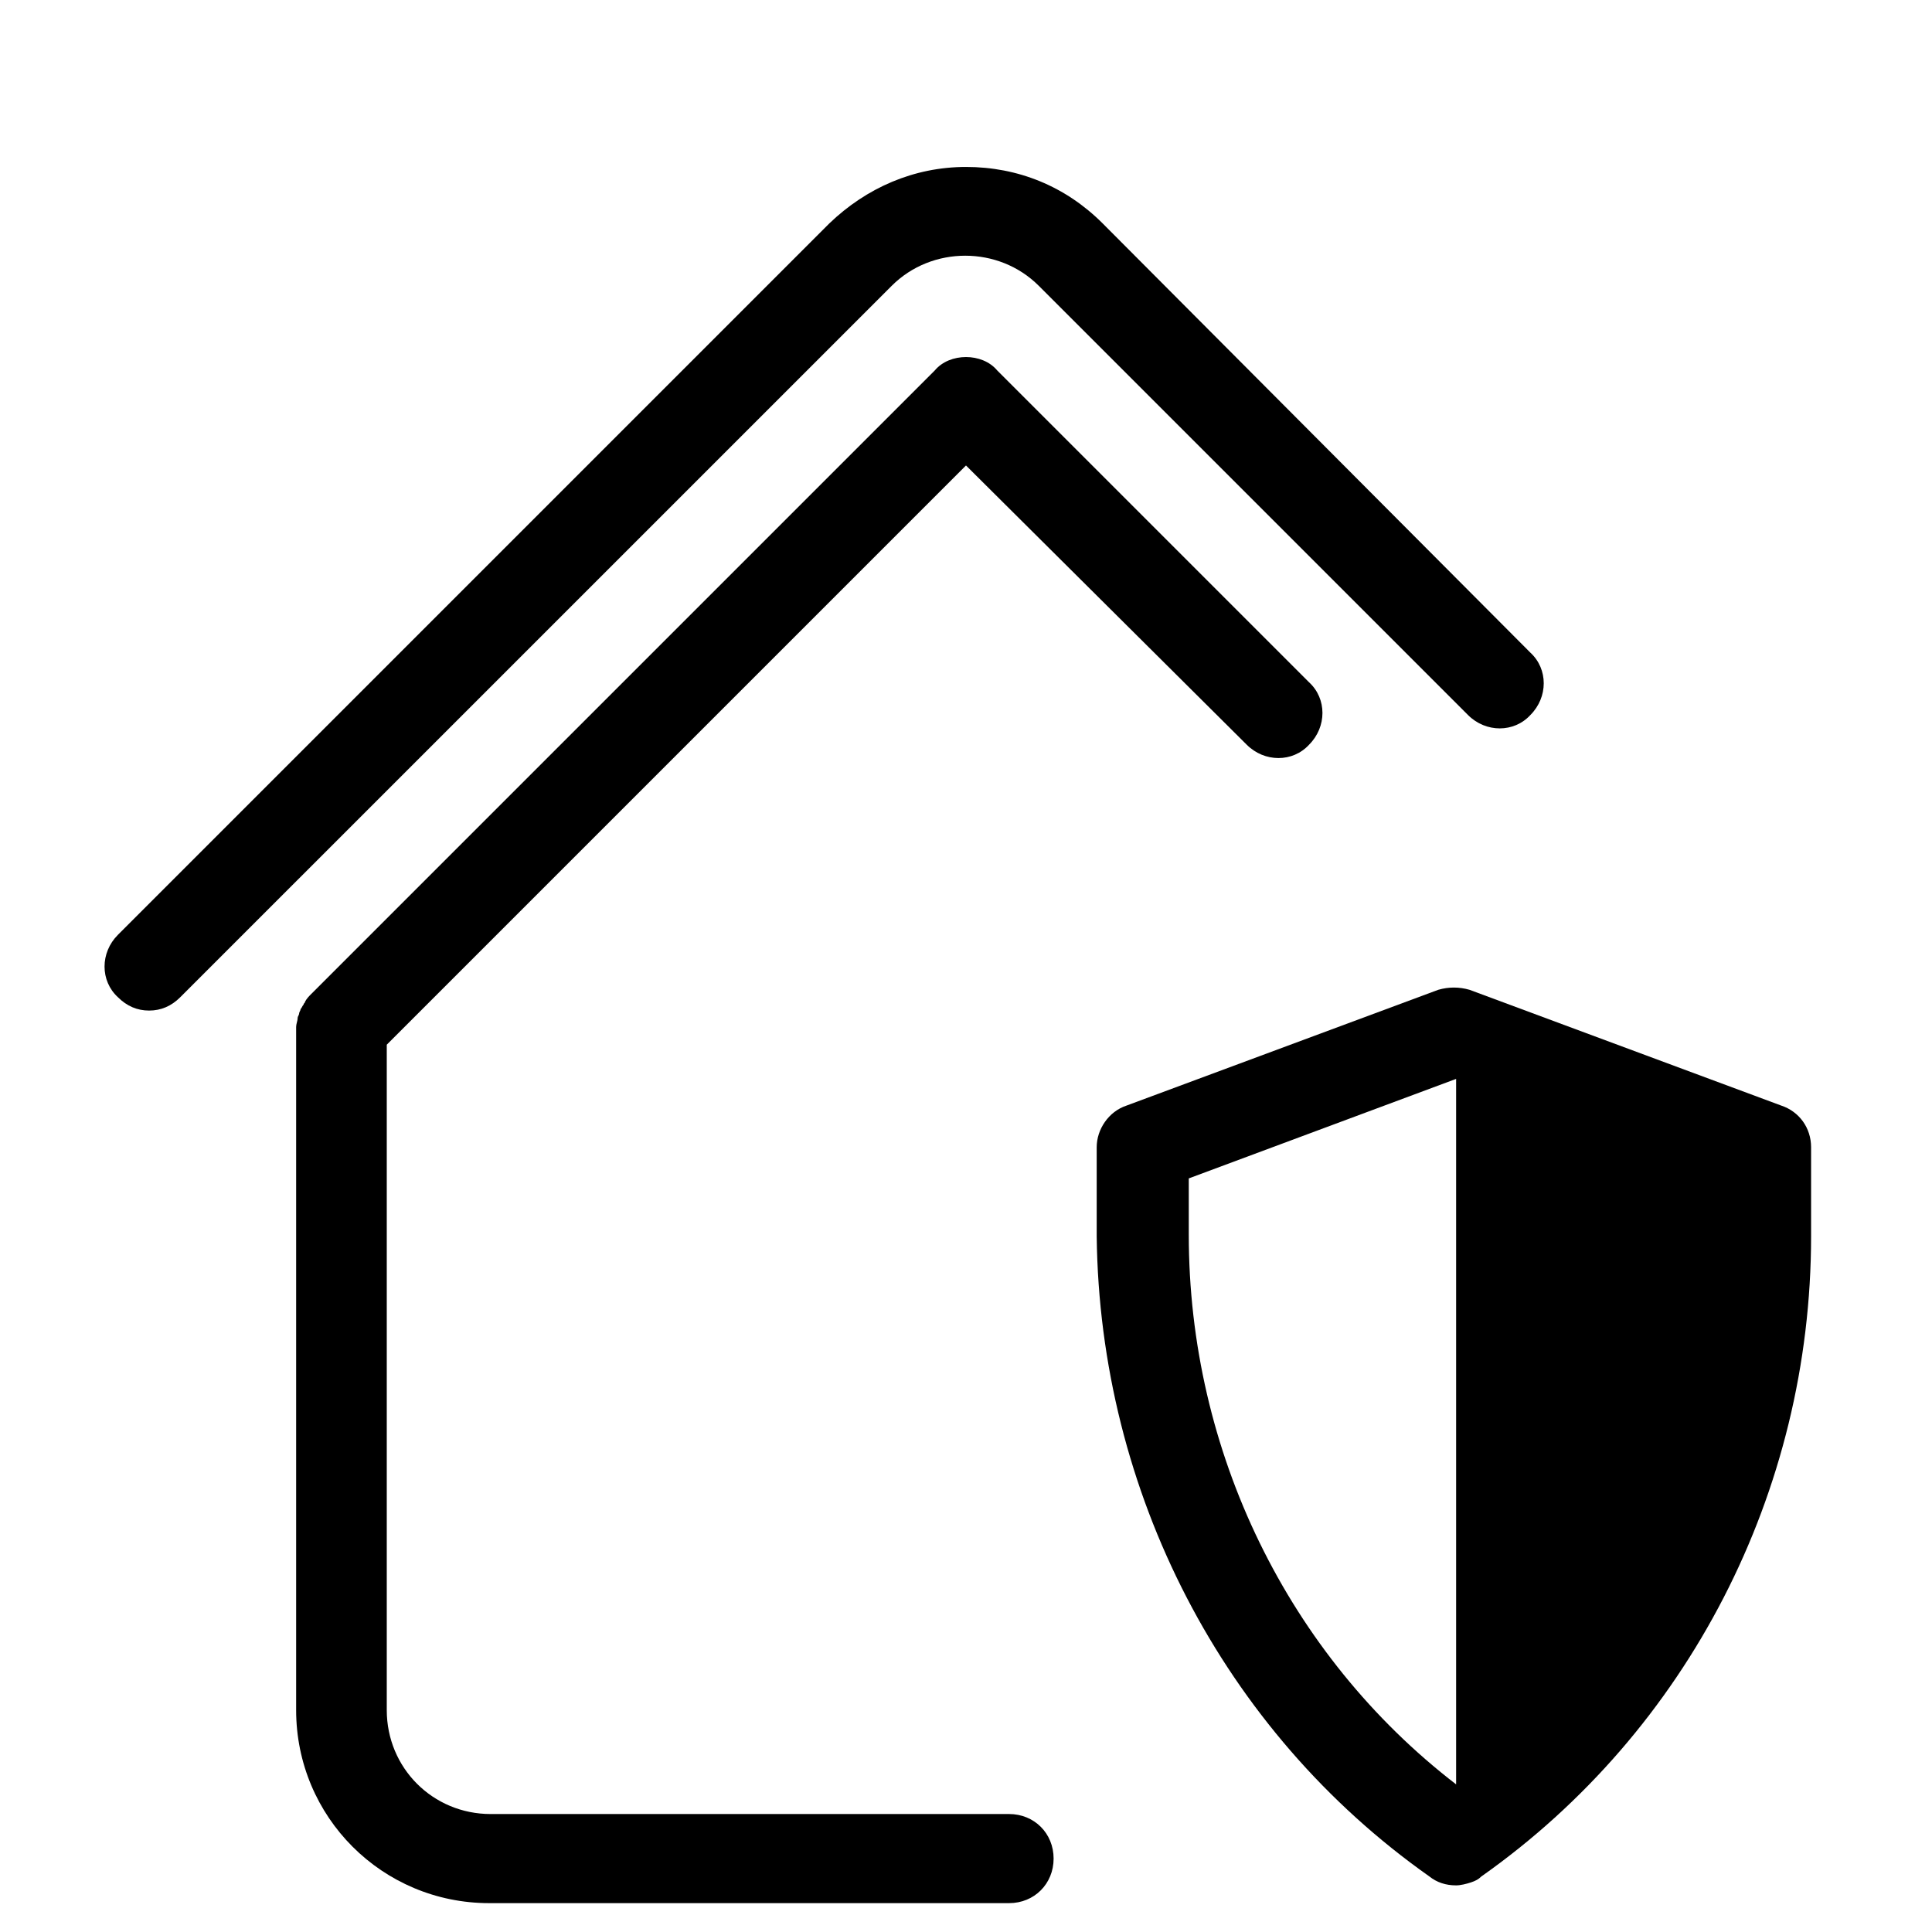
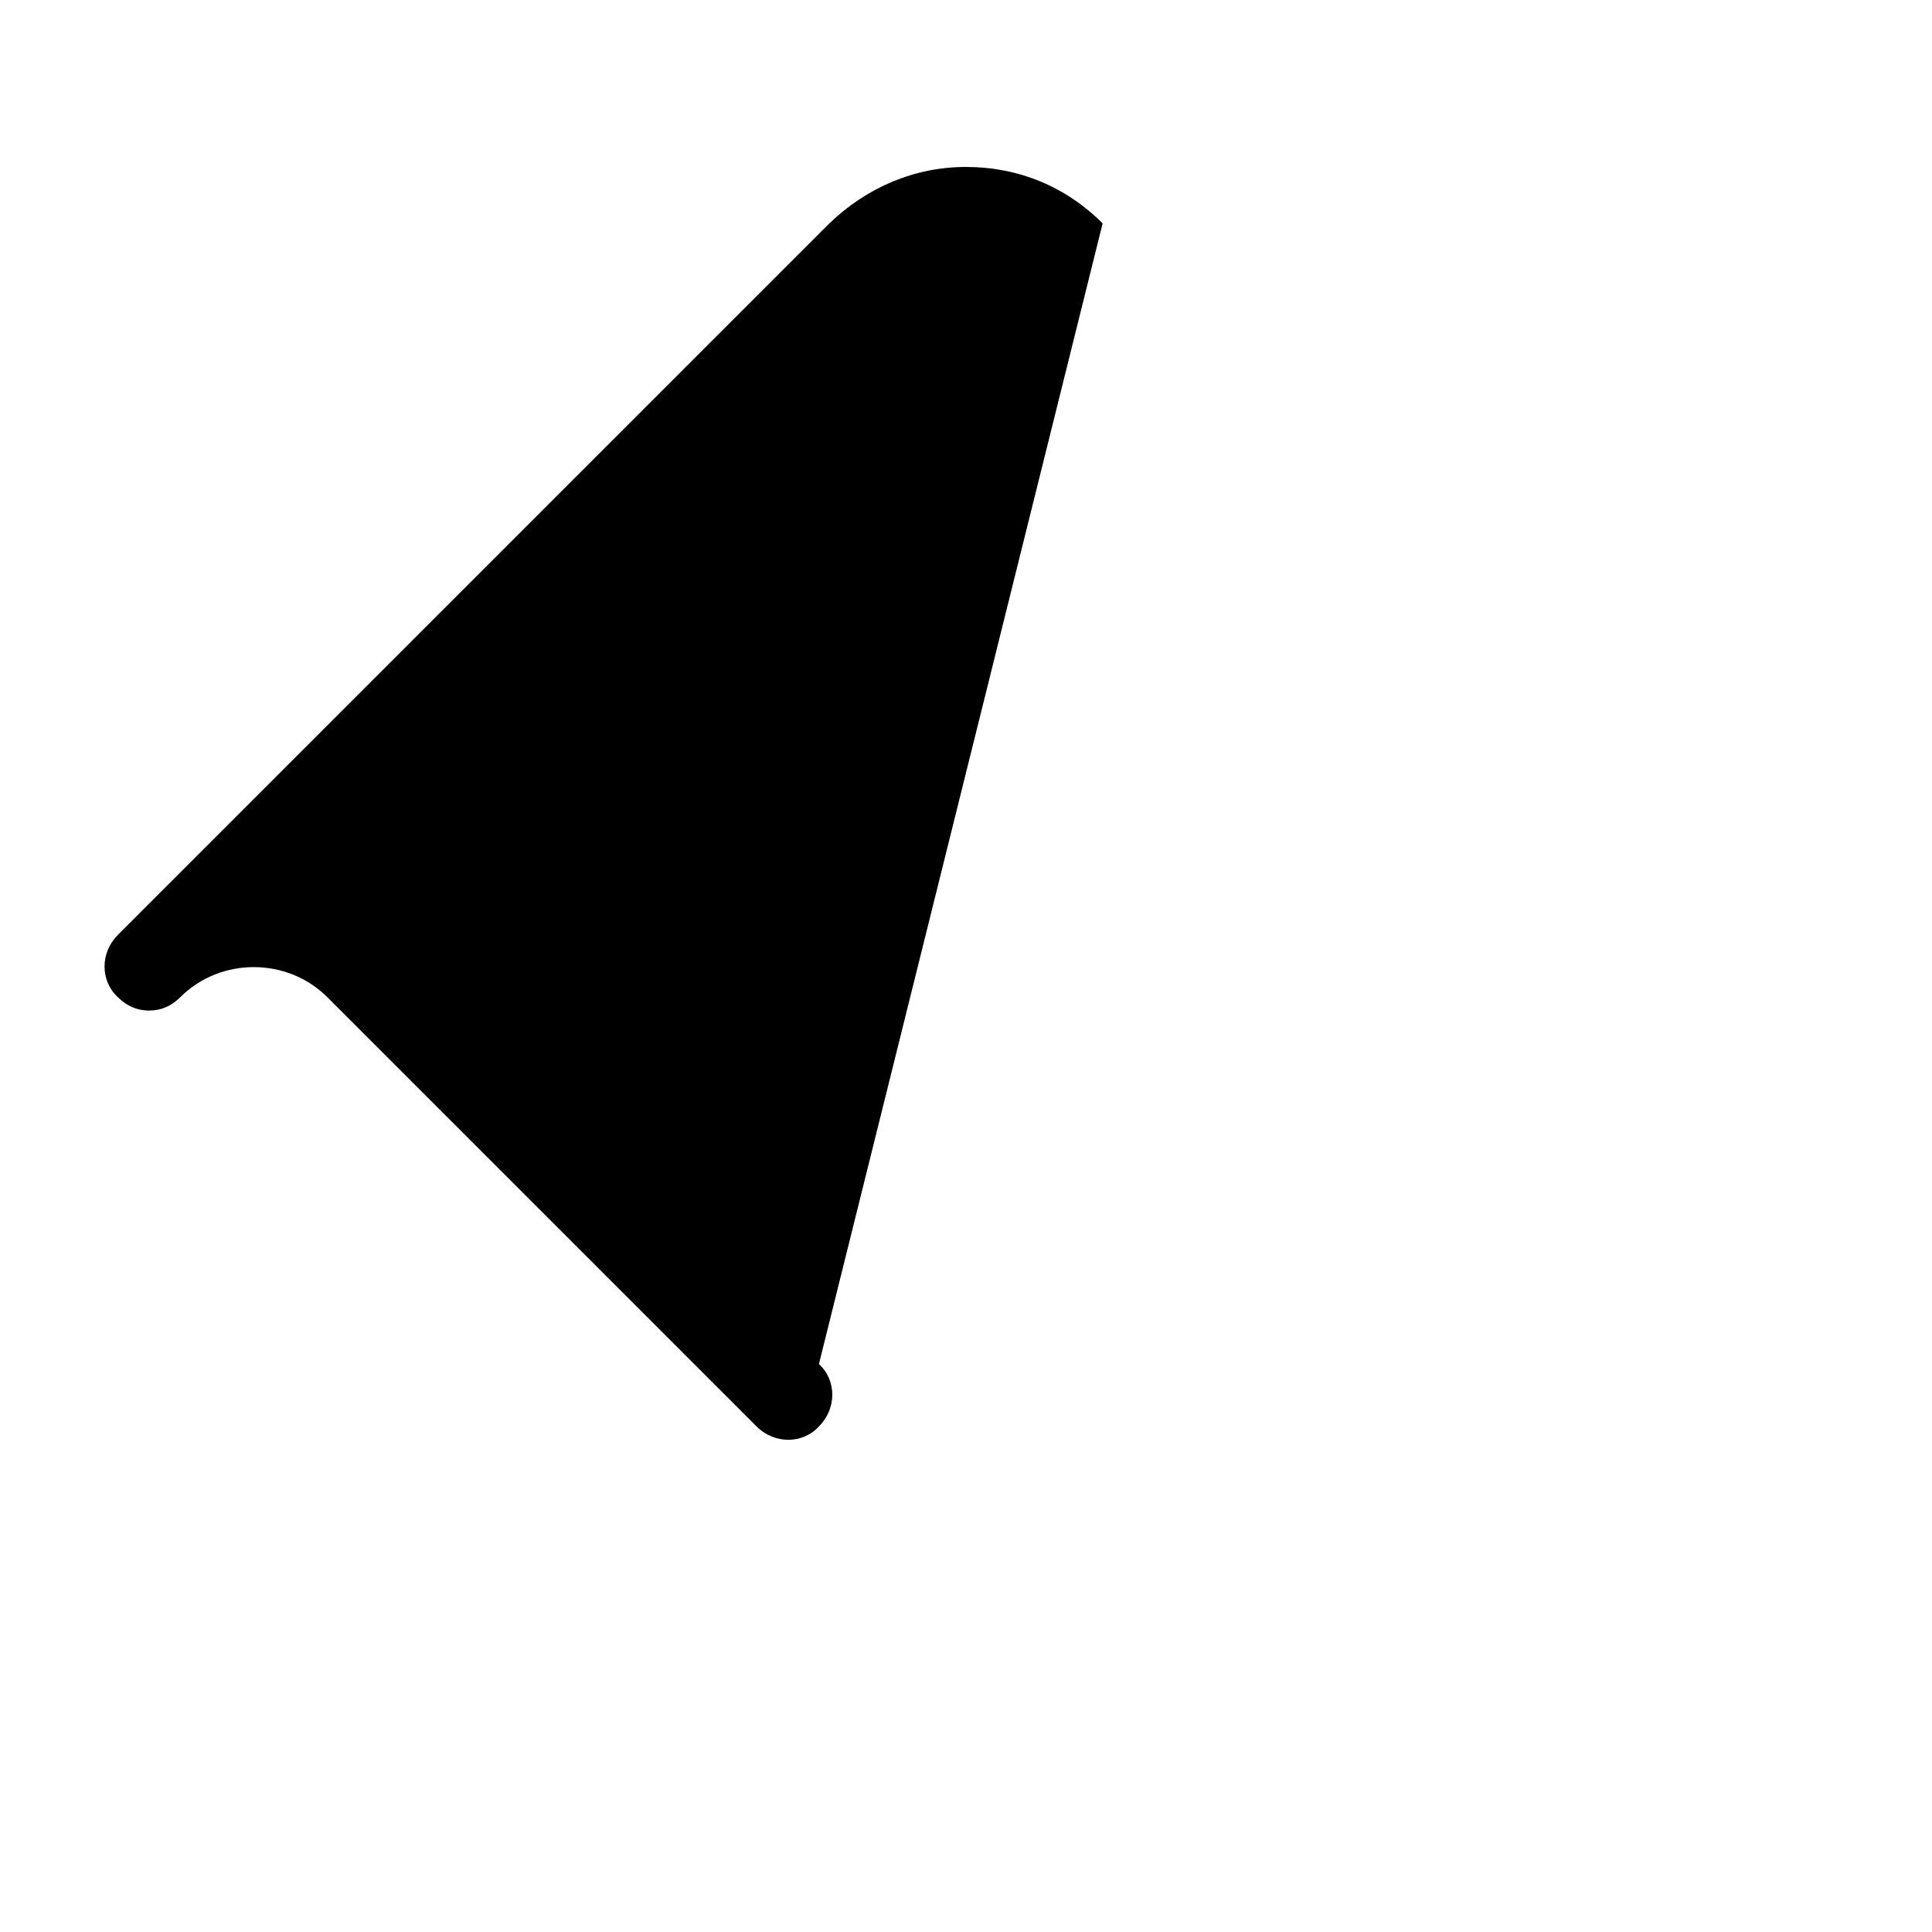
<svg xmlns="http://www.w3.org/2000/svg" fill="#000000" width="800px" height="800px" version="1.1" viewBox="144 144 512 512">
  <g>
-     <path d="m474.39 341.35c4.723 4.723 12.203 4.723 16.531 0 4.723-4.723 4.723-12.203 0-16.531l-82.656-82.656c-1.969-2.359-5.117-3.543-8.266-3.543s-6.297 1.18-8.266 3.543l-165.31 165.31c-0.395 0.395-1.18 1.18-1.574 1.969 0 0.395-0.395 0.395-0.395 0.789-0.395 0.395-0.395 0.789-0.789 1.18 0 0.395-0.395 0.789-0.395 1.18 0 0.395-0.395 0.789-0.395 1.18 0 0.789-0.395 1.574-0.395 2.363v181.05c0 28.34 22.828 51.168 51.168 51.168h137.76c6.691 0 11.809-5.117 11.809-11.809 0-6.691-5.117-11.809-11.809-11.809l-137.36 0.004c-15.352 0-27.551-12.203-27.551-27.551v-176.33l153.5-153.5z" />
-     <path d="m436.21 203.2c-9.84-9.84-22.434-14.957-36.211-14.957s-26.371 5.512-36.211 14.957l-188.54 188.54c-4.723 4.723-4.723 12.203 0 16.531 2.359 2.359 5.113 3.539 8.266 3.539 3.148 0 5.902-1.18 8.266-3.543l188.54-188.53c10.629-10.629 28.34-10.629 38.965 0l113.75 113.75c4.723 4.723 12.203 4.723 16.531 0 4.723-4.723 4.723-12.203 0-16.531z" />
-     <path d="m522.8 641.28c1.969 1.574 4.328 2.363 7.086 2.363 1.18 0 2.754-0.395 3.938-0.789 1.18-0.395 1.969-0.789 2.754-1.574 54.711-38.574 87.379-101.94 87.379-169.64v-23.617c0-5.117-3.148-9.445-7.871-11.02l-82.656-30.699c-2.754-0.789-5.512-0.789-8.266 0l-82.656 30.699c-4.723 1.574-7.871 6.297-7.871 11.02v23.617c0.785 67.695 33.453 131.07 88.164 169.64zm-63.762-184.99 70.848-26.371v186.96c-44.477-34.242-70.848-88.168-70.848-145.63z" />
+     <path d="m436.21 203.2c-9.84-9.84-22.434-14.957-36.211-14.957s-26.371 5.512-36.211 14.957l-188.54 188.54c-4.723 4.723-4.723 12.203 0 16.531 2.359 2.359 5.113 3.539 8.266 3.539 3.148 0 5.902-1.18 8.266-3.543c10.629-10.629 28.34-10.629 38.965 0l113.75 113.75c4.723 4.723 12.203 4.723 16.531 0 4.723-4.723 4.723-12.203 0-16.531z" />
  </g>
</svg>